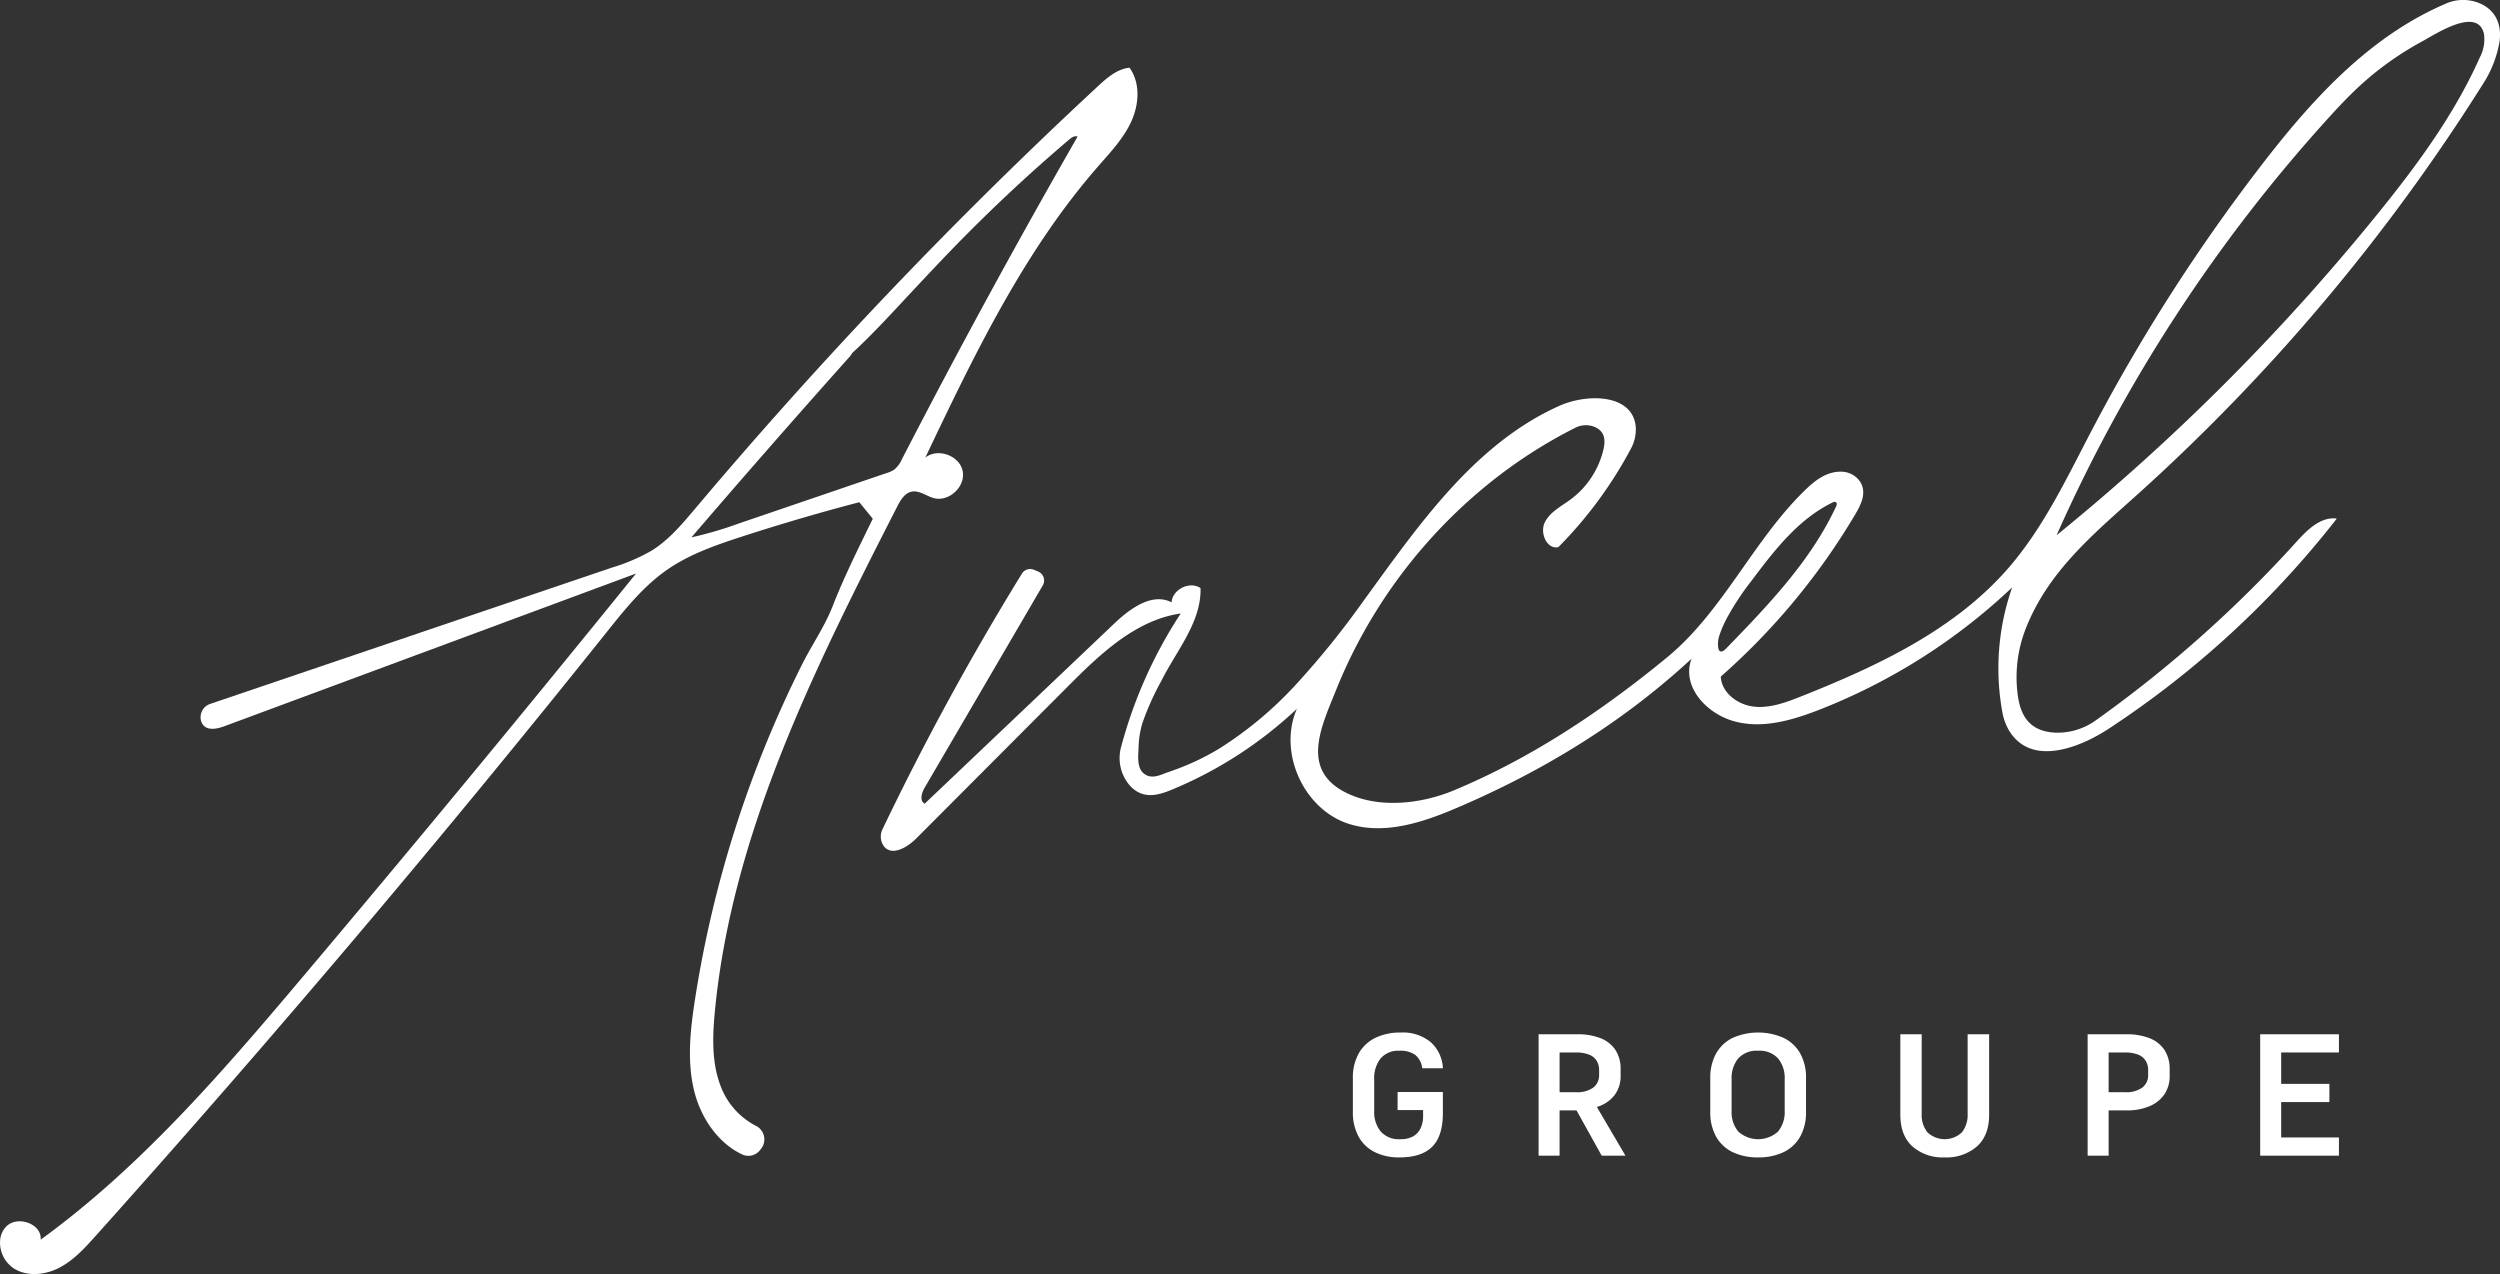
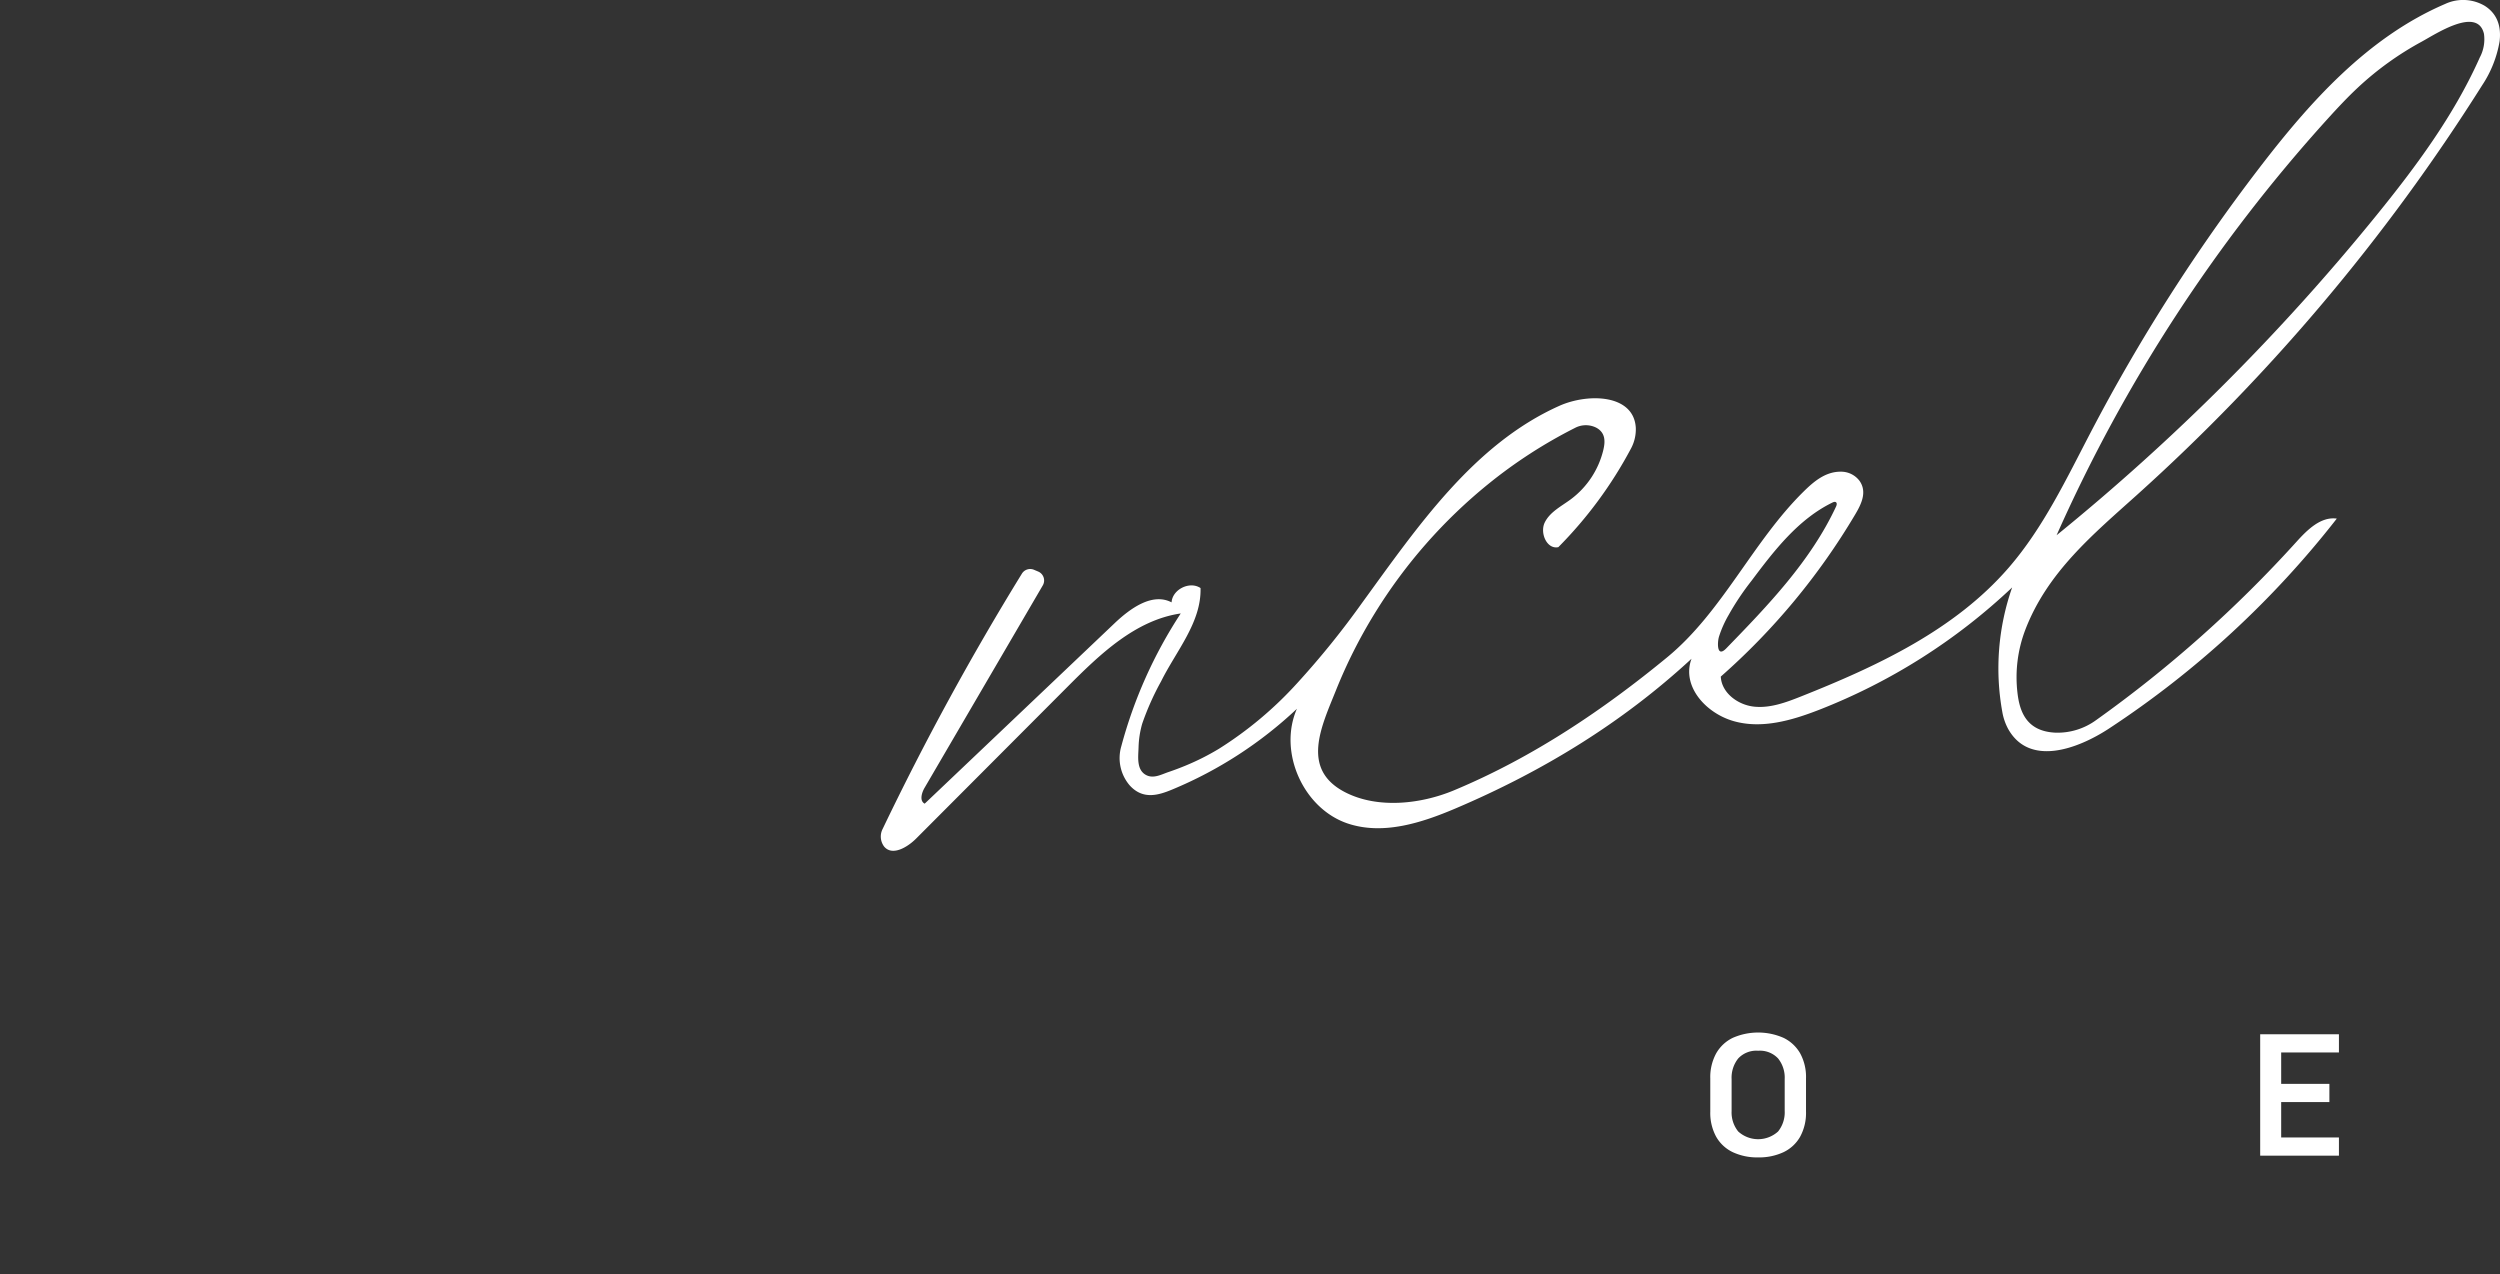
<svg xmlns="http://www.w3.org/2000/svg" id="Groupe_8" data-name="Groupe 8" width="568" height="289.464" viewBox="0 0 568 289.464">
  <rect x="0" y="0" width="568" height="289.464" fill="#333333" stroke="none" />
  <defs>
    <clipPath id="clip-path">
      <rect id="Rectangle_6" data-name="Rectangle 6" width="568" height="289.464" fill="#fff" />
    </clipPath>
  </defs>
  <g id="Groupe_7" data-name="Groupe 7" clip-path="url(#clip-path)">
-     <path id="Tracé_16" data-name="Tracé 16" d="M195.186,126.462q-11.625,3.97-23.253,7.934l-4.084,1.395a86.021,86.021,0,0,1-10.755,3.153Q174.986,118.1,193.288,97.62a2.577,2.577,0,0,1,.73-.924c4.5-4.184,8.516-8.6,12.719-13.1,3.368-3.6,6.738-7.2,10.177-10.736q12.418-12.76,26-24.3c.543-.461,1.258-.948,1.909-.661q-20.754,36.157-39.87,73.219a6.4,6.4,0,0,1-1.837,2.471,6.28,6.28,0,0,1-1.589.711ZM163.67,263.451c-2.01-5.346-1.787-11.25-1.239-16.933,3.929-40.674,22.836-78.171,41.412-114.568.743-1.456,1.69-3.073,3.29-3.391,1.724-.345,3.292.979,4.982,1.454,3.471.973,7.324-2.62,6.6-6.15s-5.691-5.3-8.491-3.035c11.067-23.232,22.34-46.786,39.264-66.172,2.8-3.208,5.8-6.363,7.56-10.24s2.069-8.736-.43-12.184c-2.842.309-5.155,2.345-7.251,4.29a1081.011,1081.011,0,0,0-91.4,95.863c-2.974,3.528-6,7.137-9.915,9.573a43.146,43.146,0,0,1-9.07,3.872L47.839,176.754a3.184,3.184,0,0,0-2.006,4.306c.962,1.968,3.4,1.44,5.217.766l93.46-34.667q-37.317,46.128-75.583,91.479C50.707,260.231,32.1,281.9,9.24,298.51c.316-3.643-5.331-5.6-7.859-2.953a5.025,5.025,0,0,0-1.338,2.913,7.055,7.055,0,0,0,3.047,6.537c3.071,1.983,7.226,1.541,10.462-.164s5.752-4.481,8.192-7.2q59.972-66.918,116.09-137.158c4.144-5.186,8.352-10.462,13.811-14.235,5.007-3.46,10.84-5.5,16.627-7.385q13.36-4.352,26.965-7.91c2,2.461,1.055,1.3,3.06,3.759-3.026,6.22-6.478,13.077-9.113,19.848-1.771,4.553-4.734,8.83-6.933,13.213a258.269,258.269,0,0,0-24.372,76.309c-1.071,6.95-1.844,14.139-.08,20.946,1.545,5.956,5.419,11.616,10.915,14.155a3.335,3.335,0,0,0,3.975-1.038l.255-.324a3.435,3.435,0,0,0-1.3-5.226,16.789,16.789,0,0,1-7.971-9.143" transform="translate(0 -16.854)" fill="#fff" />
    <path id="Tracé_17" data-name="Tracé 17" d="M782.735,13.09c-.071.164-.143.326-.216.486C776.7,26.452,768.2,37.918,759.3,48.887a497.305,497.305,0,0,1-72.7,72.72,355.905,355.905,0,0,1,61.7-94.733c2.189-2.41,4.413-4.791,6.794-7.013a70.487,70.487,0,0,1,14.472-10.4c3.077-1.666,12.662-8.074,14.131-1.787a8.788,8.788,0,0,1-.96,5.413M609.9,144.645a24.535,24.535,0,0,1,2.2-4.936,59.888,59.888,0,0,1,5.169-7.731c5.171-6.9,10.656-14.028,18.406-17.8.251-.122.566-.236.792-.074.3.211.175.672.021,1-5.773,12.37-15.434,22.43-24.95,32.217-2.1,2.157-2.029-1.155-1.69-2.49.015-.063.031-.126.048-.187M787.259,9.335c.37-3.2-.432-6.148-3.4-8.019a9.7,9.7,0,0,0-8.97-.423c-17.621,7.571-30.738,22.266-42.311,37.369a412.586,412.586,0,0,0-38.106,59.73c-5.621,10.749-10.858,21.886-18.808,31.048-12.227,14.093-29.773,22.294-47.112,29.186-3.429,1.364-7.041,2.715-10.711,2.319s-7.366-3.138-7.535-6.825a153.024,153.024,0,0,0,30.556-36.866c1.372-2.317,2.738-5.083.973-7.594a5.237,5.237,0,0,0-4.258-2.092c-3.529-.031-6.209,2.286-8.569,4.626-11.528,11.416-18.37,27.254-30.9,37.557-14.167,11.649-30.241,22.628-48.455,30.223-7.438,3.1-17.288,4.264-24.741.4-10.124-5.251-5.327-14.929-2.021-23.178a114.817,114.817,0,0,1,8.829-17.5,116.3,116.3,0,0,1,25.8-29.355,110.084,110.084,0,0,1,19.648-12.712,5.275,5.275,0,0,1,4.845-.059c2.174,1.177,2.035,3.241,1.612,5.036a19.742,19.742,0,0,1-7.4,11.237c-2.144,1.585-4.729,2.86-5.908,5.249s.477,6.188,3.081,5.622a95.154,95.154,0,0,0,16.436-22.281A9.265,9.265,0,0,0,591,97.264c-.387-7.737-10.864-7.981-17.414-5.039-19.486,8.75-32.2,27.477-44.776,44.742a193.1,193.1,0,0,1-14.778,18.281,85.111,85.111,0,0,1-17.757,14.881,55.666,55.666,0,0,1-7.5,3.788q-1.966.817-3.982,1.5c-1.612.549-3.391,1.566-5.071.661-2.208-1.187-1.764-4.129-1.7-6.221a21.351,21.351,0,0,1,.836-5.449,60.974,60.974,0,0,1,4.3-9.629c3.464-6.969,9.16-13.394,8.947-21.173-2.46-1.646-6.39.3-6.579,3.25-4.373-2.282-9.391,1.362-12.967,4.761l-43.125,40.975c-1.221-.623-.7-2.465,0-3.648Q442.85,155.973,456.266,133a2.206,2.206,0,0,0-1.046-3.144l-.951-.4a2.217,2.217,0,0,0-2.751.876,629.958,629.958,0,0,0-31.627,57.979,3.786,3.786,0,0,0,.318,4.016c1.835,2.228,5.272.208,7.276-1.8q17.27-17.313,34.539-34.629c7.3-7.32,15.35-15.032,25.583-16.52a104.082,104.082,0,0,0-13.5,30.159,9.544,9.544,0,0,0,1.9,8.9c3.054,3.367,6.613,2.21,9.735.913A93.574,93.574,0,0,0,514,161.037c-4.312,9.825,1.465,22.756,11.66,26.1,7.974,2.616,16.644-.169,24.366-3.452,19.783-8.412,37.845-19.425,53.632-34.019-2.311,6.209,3.227,12.372,9.6,14.182s13.174-.156,19.347-2.561a135.61,135.61,0,0,0,43.9-27.824,55.614,55.614,0,0,0-2.239,28.273,12.588,12.588,0,0,0,1.318,3.856c4.786,8.6,15.7,4.672,22.945-.08a216.224,216.224,0,0,0,51.736-47.685c-3.633-.5-6.687,2.53-9.147,5.251A282.034,282.034,0,0,1,695.592,163.6a14.9,14.9,0,0,1-9.149,2.867c-6.748-.259-8.261-4.887-8.741-9.141a30.279,30.279,0,0,1,1.757-14.15c5.02-13.19,15.508-21.832,25.448-30.773a442.407,442.407,0,0,0,78.371-93.013,25.745,25.745,0,0,0,3.982-10.052" transform="translate(-219.343 0)" fill="#fff" />
-     <path id="Tracé_18" data-name="Tracé 18" d="M654.784,520.084a12.212,12.212,0,0,1-5.5-1.183,8.5,8.5,0,0,1-3.7-3.506,11.411,11.411,0,0,1-1.318-5.714v-7.526a11.267,11.267,0,0,1,1.339-5.712,8.684,8.684,0,0,1,3.782-3.529,12.9,12.9,0,0,1,5.754-1.2,9.879,9.879,0,0,1,6.834,2.208,8.439,8.439,0,0,1,2.74,5.91h-4.689a4.6,4.6,0,0,0-1.538-2.995,5.761,5.761,0,0,0-3.664-.985,5.221,5.221,0,0,0-4.256,1.753,7.138,7.138,0,0,0-1.457,4.71v7.251a6.931,6.931,0,0,0,1.478,4.628,5.467,5.467,0,0,0,4.431,1.753,5.785,5.785,0,0,0,2.976-.668,4.181,4.181,0,0,0,1.673-1.852,6.44,6.44,0,0,0,.552-2.758v-1.34h-5.794v-4.1h10.286V510q0,5.241-2.426,7.664t-7.5,2.424" transform="translate(-336.893 -257.122)" fill="#fff" />
-     <path id="Tracé_19" data-name="Tracé 19" d="M741.143,496.68H737.48V505.7h3.664a6.271,6.271,0,0,0,4.018-1.063,3.522,3.522,0,0,0,1.3-2.875v-1.1a3.944,3.944,0,0,0-.552-2.09,3.543,3.543,0,0,0-1.715-1.4,7.935,7.935,0,0,0-3.052-.491m-3.664,13.159v10.282h-4.768v-27.58h8.706a14.042,14.042,0,0,1,5.458.926,7.159,7.159,0,0,1,3.331,2.7,7.856,7.856,0,0,1,1.141,4.336v1.456a7.1,7.1,0,0,1-1.4,4.434,7.848,7.848,0,0,1-4,2.66l6.5,11.071h-5.4l-5.714-10.282Z" transform="translate(-383.142 -257.555)" fill="#fff" />
    <path id="Tracé_20" data-name="Tracé 20" d="M825.345,495.851a5.631,5.631,0,0,0-4.53,1.753,7.011,7.011,0,0,0-1.5,4.71v7.251a6.88,6.88,0,0,0,1.5,4.628,6.731,6.731,0,0,0,9.061,0,6.94,6.94,0,0,0,1.5-4.669v-7.249a6.948,6.948,0,0,0-1.5-4.67,5.631,5.631,0,0,0-4.53-1.753m0,24.232a13.074,13.074,0,0,1-5.754-1.183,8.569,8.569,0,0,1-3.782-3.506,11.273,11.273,0,0,1-1.339-5.714v-7.526a11.267,11.267,0,0,1,1.339-5.712,8.706,8.706,0,0,1,3.782-3.529,14.369,14.369,0,0,1,11.507,0,8.738,8.738,0,0,1,3.782,3.508,11.169,11.169,0,0,1,1.339,5.693v7.566a11.273,11.273,0,0,1-1.339,5.714A8.569,8.569,0,0,1,831.1,518.9a13.08,13.08,0,0,1-5.754,1.183" transform="translate(-425.894 -257.122)" fill="#fff" />
-     <path id="Tracé_21" data-name="Tracé 21" d="M920.273,492.542h4.885v18.283q0,4.687-2.759,7.19a10.543,10.543,0,0,1-7.368,2.5,10.409,10.409,0,0,1-7.309-2.5q-2.737-2.5-2.738-7.19V492.542h4.847v18.126a6.292,6.292,0,0,0,1.3,4.136,5.69,5.69,0,0,0,7.86,0,6.367,6.367,0,0,0,1.281-4.136Z" transform="translate(-473.226 -257.555)" fill="#fff" />
-     <path id="Tracé_22" data-name="Tracé 22" d="M1002.608,496.68h-3.663V505.7h3.663a6.27,6.27,0,0,0,4.018-1.063,3.522,3.522,0,0,0,1.3-2.875v-1.1a3.939,3.939,0,0,0-.552-2.09,3.537,3.537,0,0,0-1.713-1.4,7.952,7.952,0,0,0-3.054-.491m.395,13.159h-4.058v10.282h-4.769v-27.58h8.708a14.043,14.043,0,0,1,5.457.926,7.161,7.161,0,0,1,3.33,2.7,7.856,7.856,0,0,1,1.141,4.336v1.456a7.319,7.319,0,0,1-1.2,4.237,7.678,7.678,0,0,1-3.41,2.7,13.153,13.153,0,0,1-5.2.945" transform="translate(-519.865 -257.555)" fill="#fff" />
    <path id="Tracé_23" data-name="Tracé 23" d="M1076.349,520.122V492.54h17.89v4.138h-13.121v7.132h10.953v4.136h-10.953v8.038h13.121v4.138Z" transform="translate(-562.834 -257.554)" fill="#fff" />
  </g>
</svg>